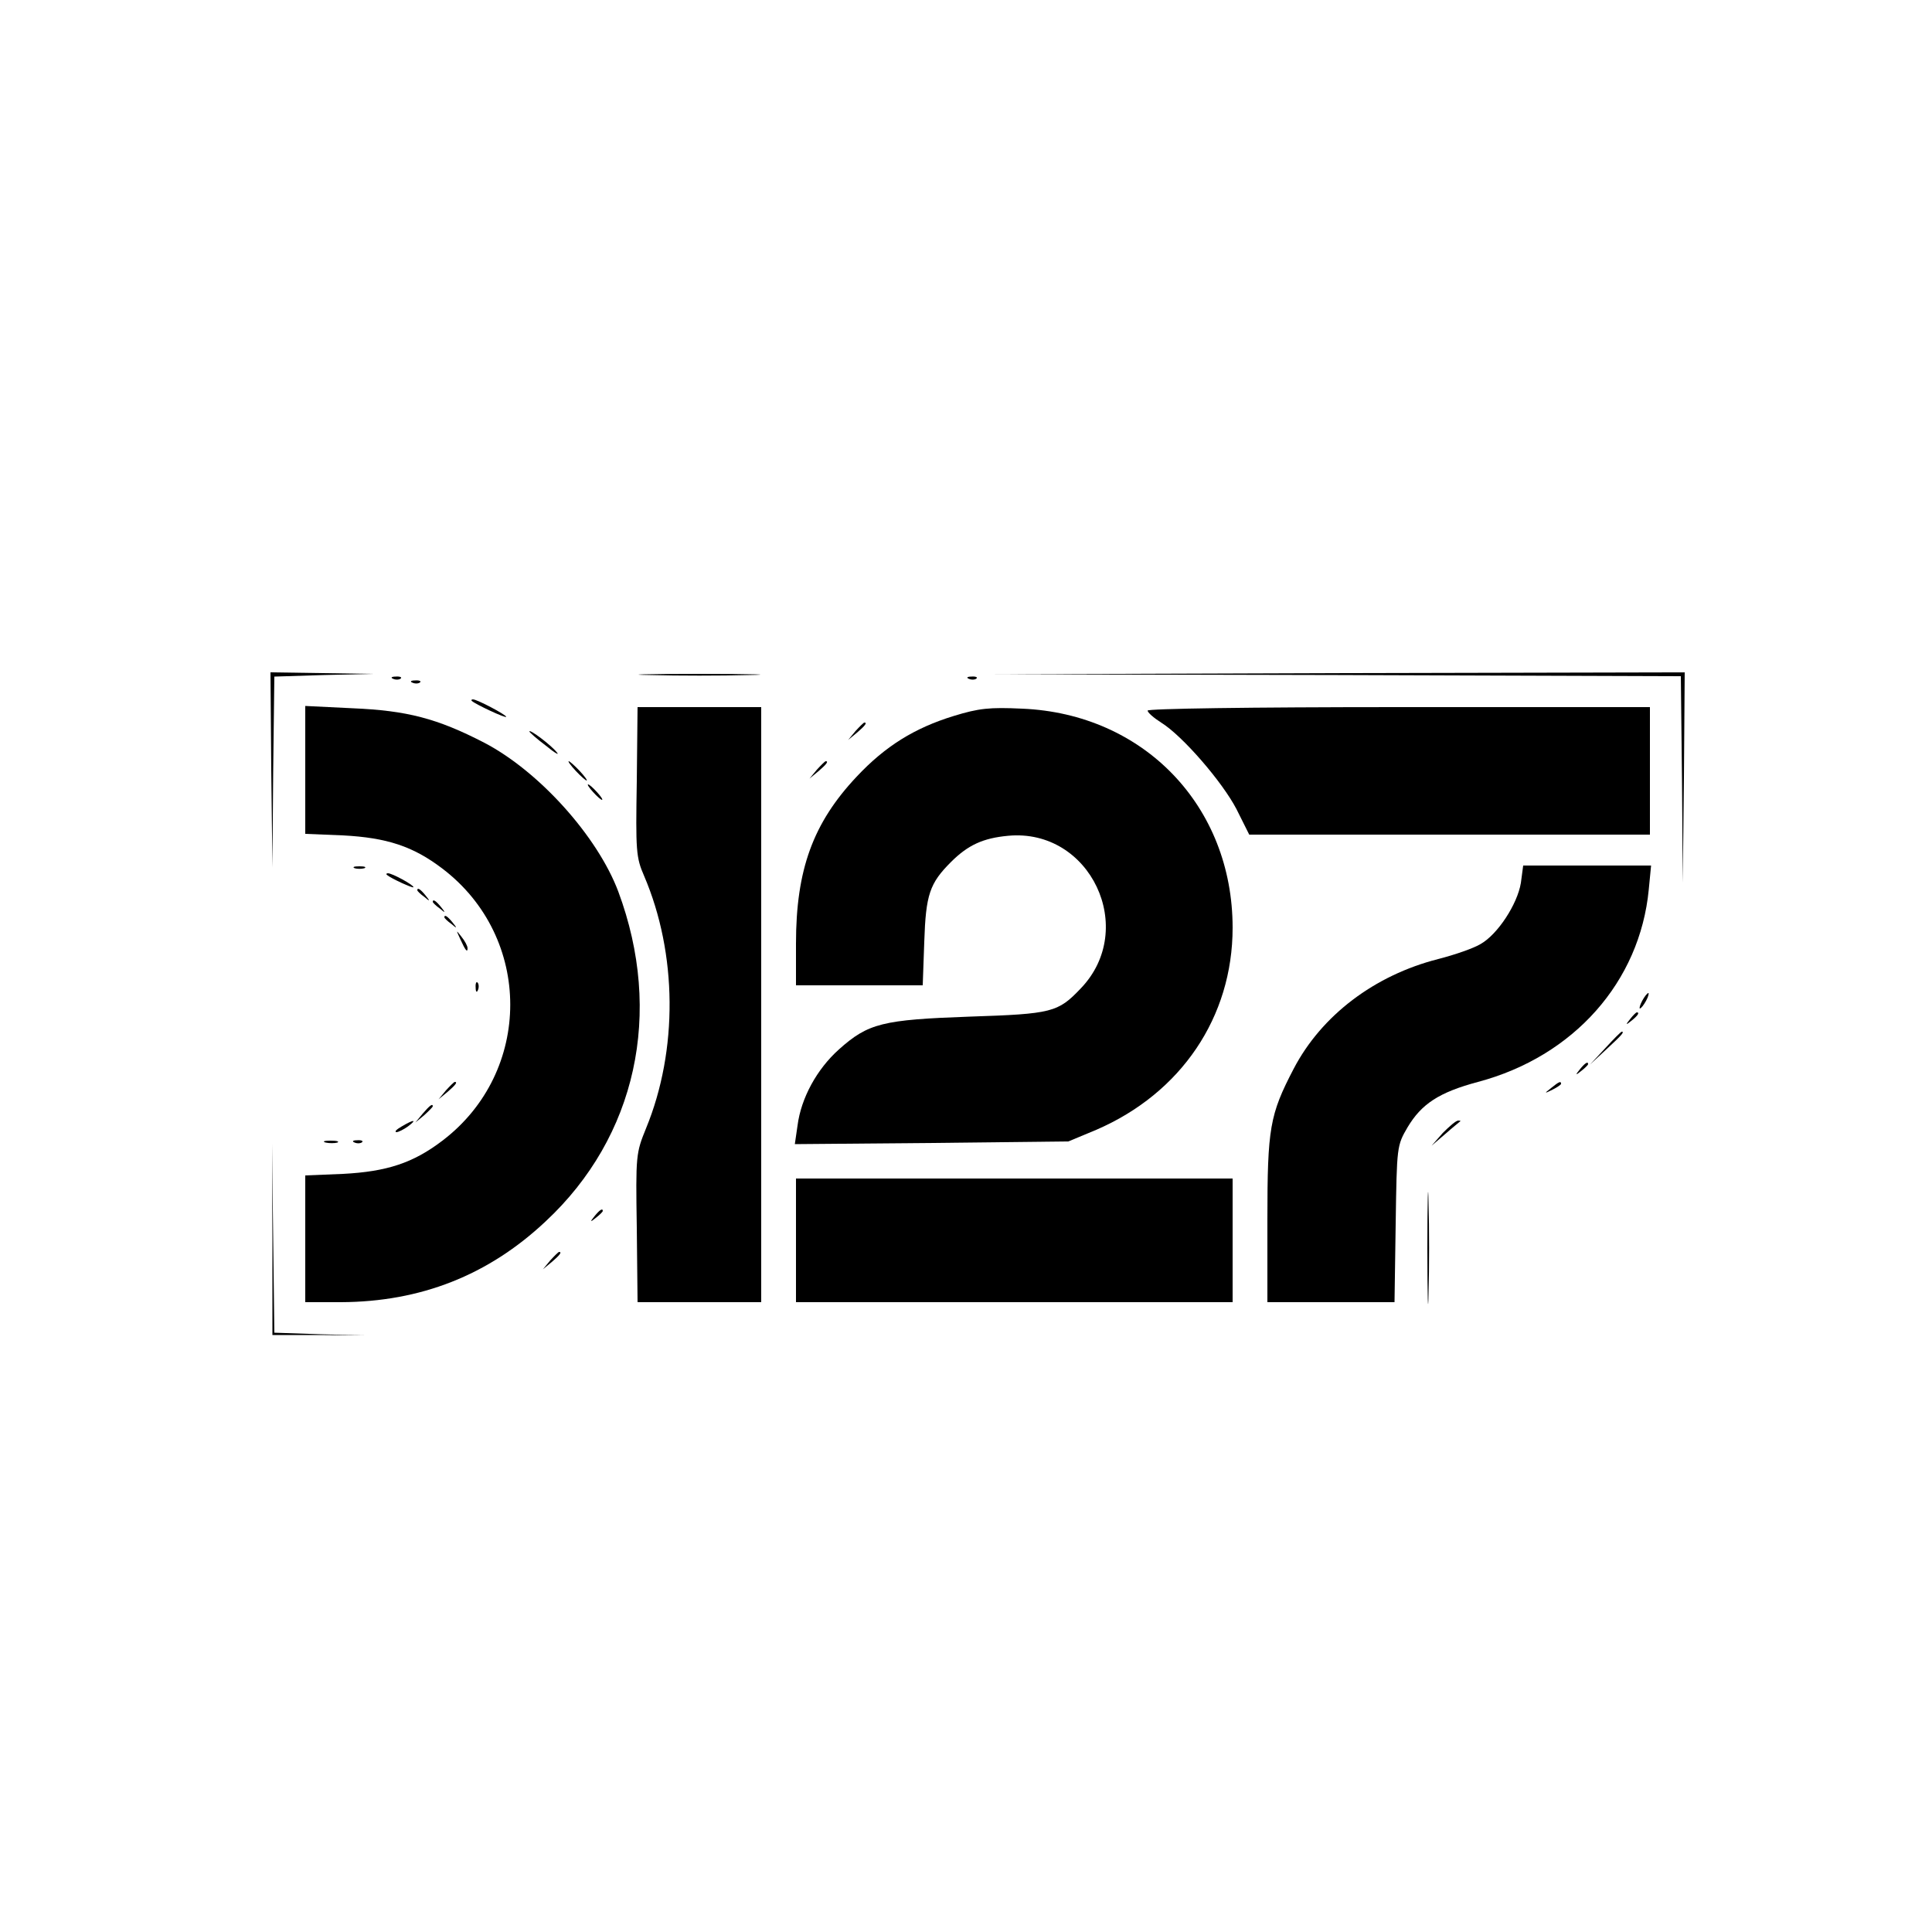
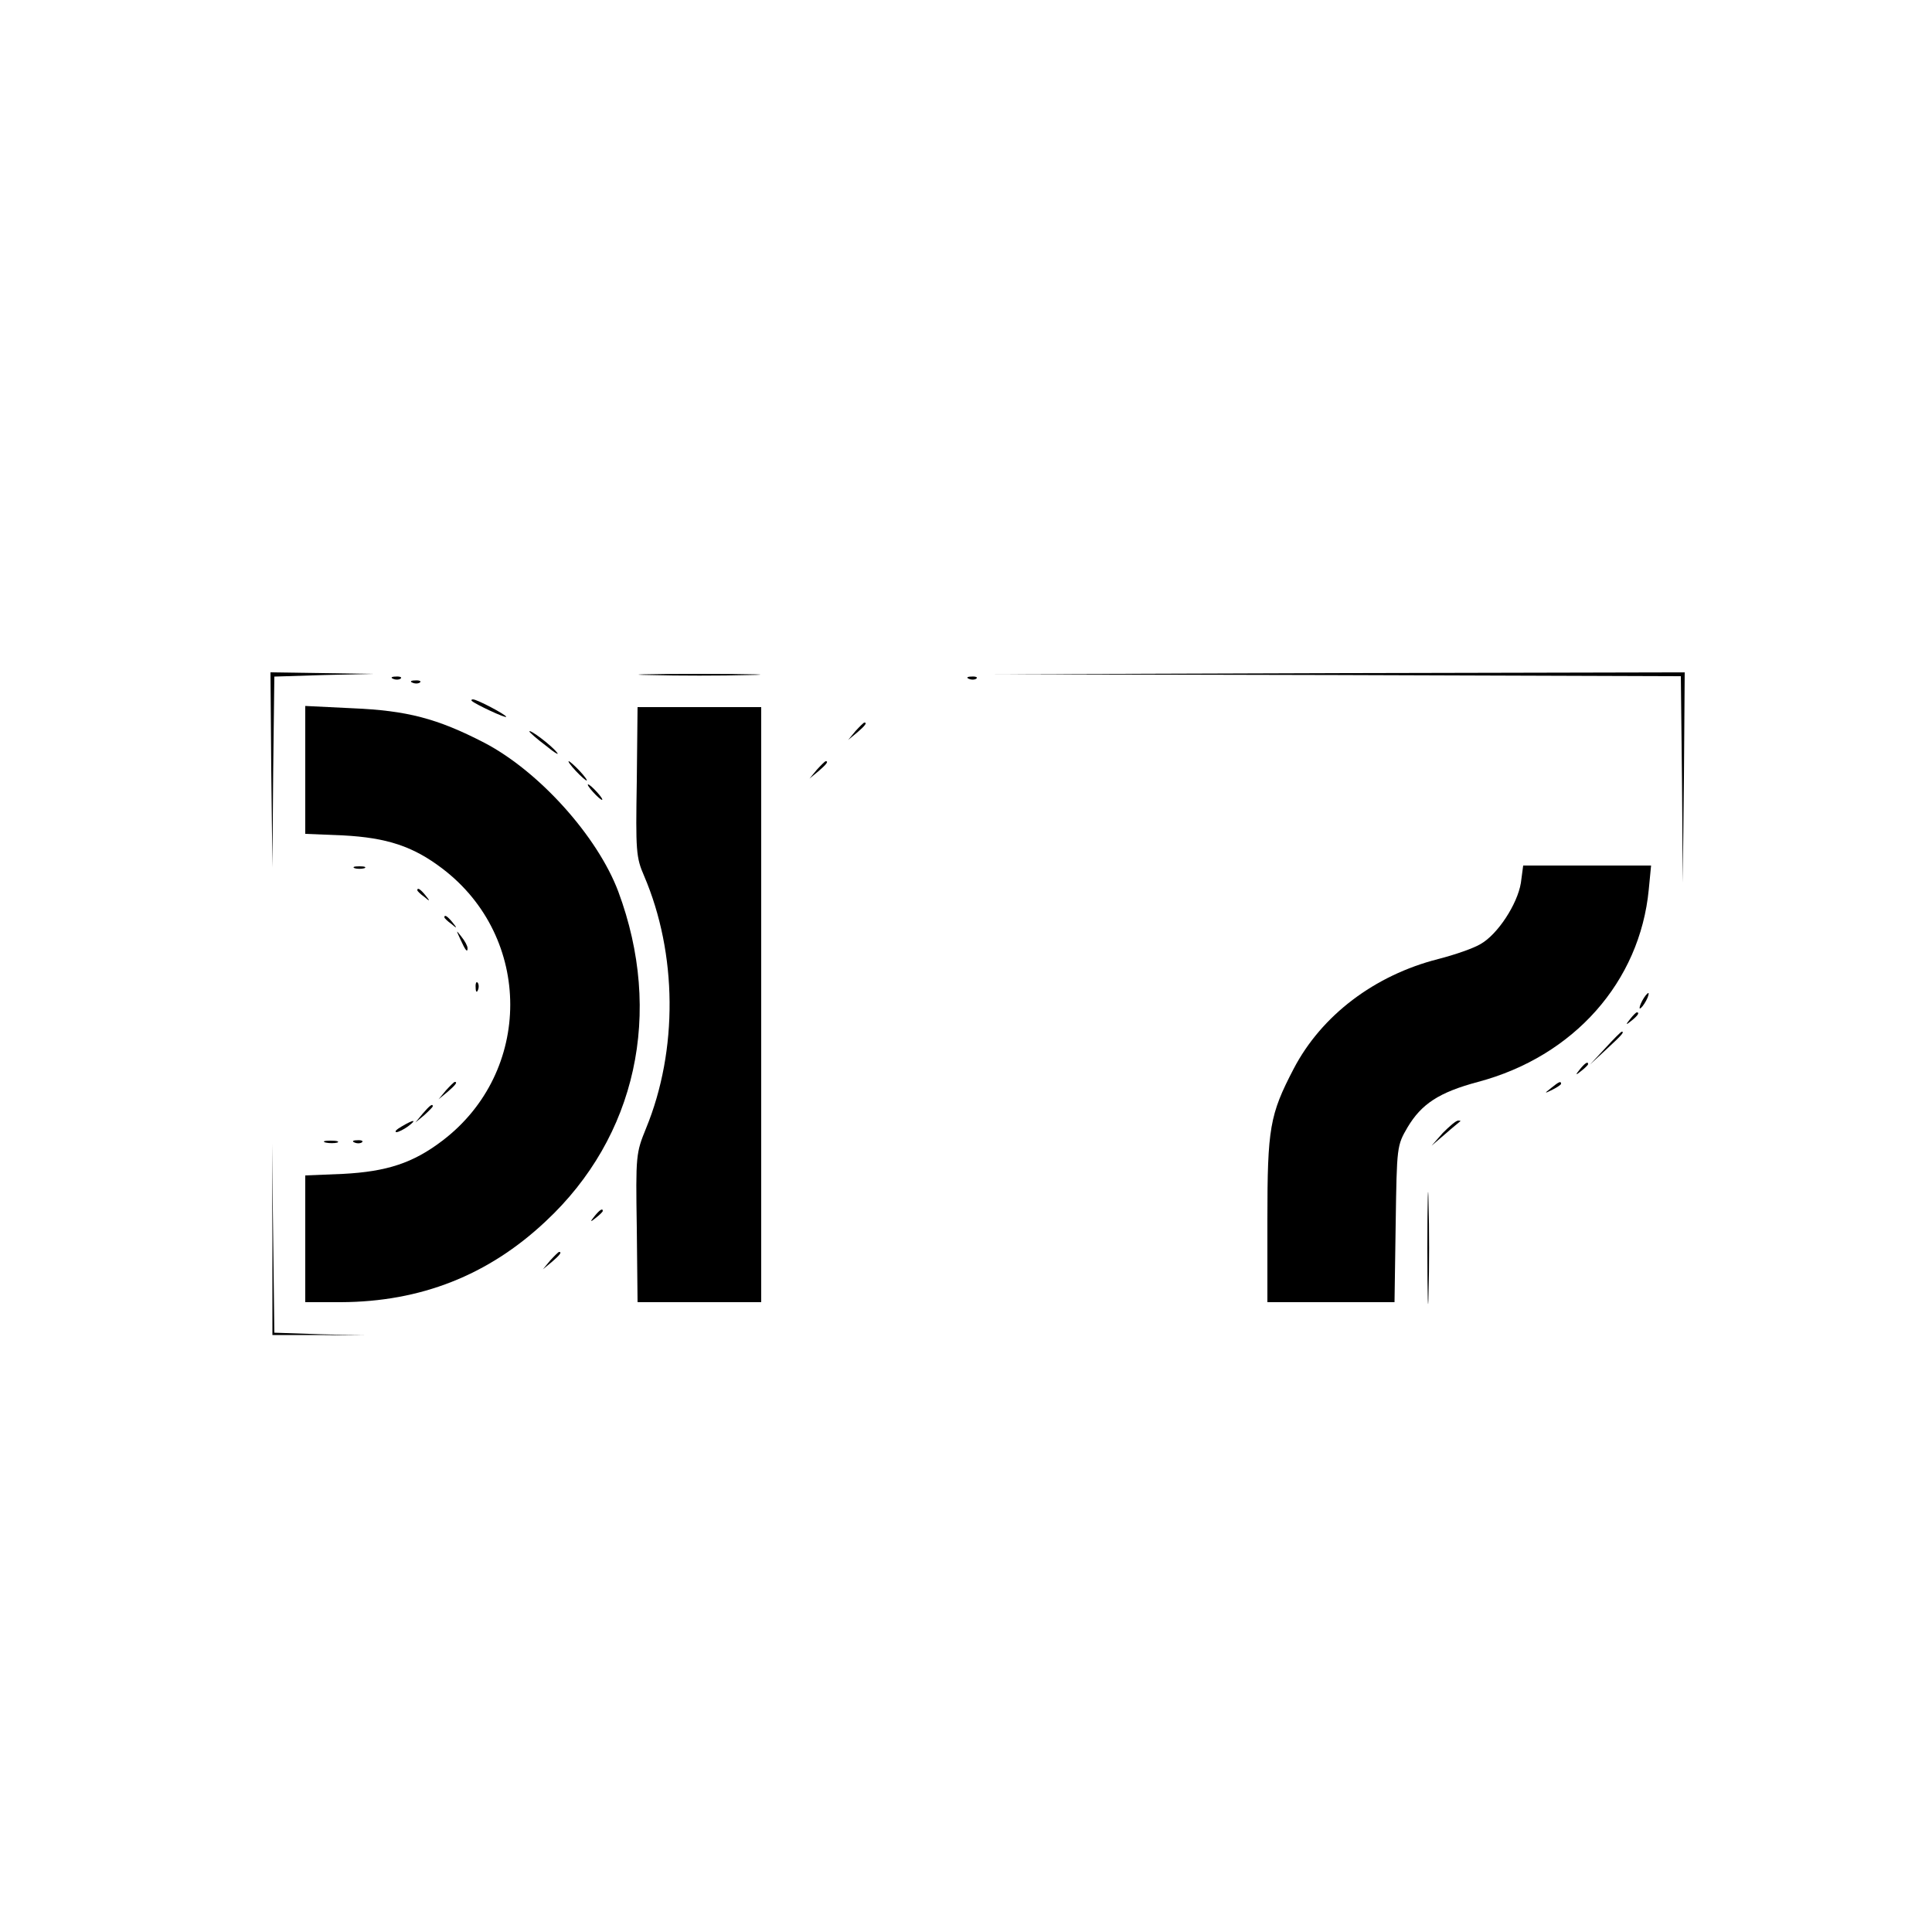
<svg xmlns="http://www.w3.org/2000/svg" version="1.0" width="500" height="500" viewBox="0 0 500 500" preserveAspectRatio="xMidYMid meet">
  <g transform="translate(0,500) scale(0.1,-0.1)" fill="#000000" stroke="none">
    <path d="M702 3008 l3 -253 2 247 3 247 128 4 127 3 -132 2 -133 2 2 -252z" />
    <path d="M1683 3253 c70 -2 184 -2 255 0 70 1 12 3 -128 3 -140 0 -198 -2 -127 -3z" />
    <path d="M3462 3253 l888 -3 3 -268 2 -267 3 273 2 272 -892 -2 -893 -3 887 -2z" />
    <path d="M1018 3243 c7 -3 16 -2 19 1 4 3 -2 6 -13 5 -11 0 -14 -3 -6 -6z" />
    <path d="M2508 3243 c7 -3 16 -2 19 1 4 3 -2 6 -13 5 -11 0 -14 -3 -6 -6z" />
    <path d="M1068 3233 c7 -3 16 -2 19 1 4 3 -2 6 -13 5 -11 0 -14 -3 -6 -6z" />
    <path d="M1221 3186 c10 -9 89 -46 89 -41 0 5 -75 45 -86 45 -4 0 -5 -2 -3 -4z" />
    <path d="M790 3008 l0 -166 98 -4 c113 -6 181 -28 257 -86 234 -178 234 -526 0 -704 -76 -58 -144 -80 -257 -86 l-98 -4 0 -164 0 -164 93 0 c205 1 380 69 529 209 235 219 305 540 188 854 -54 143 -205 311 -347 385 -122 63 -200 83 -340 89 l-123 6 0 -165z" />
    <path d="M1648 2978 c-3 -180 -2 -197 19 -245 86 -201 88 -451 5 -653 -26 -64 -27 -69 -24 -257 l2 -193 160 0 160 0 0 770 0 770 -160 0 -160 0 -2 -192z" />
-     <path d="M2468 3147 c-101 -31 -177 -78 -251 -157 -113 -120 -157 -241 -157 -432 l0 -108 164 0 164 0 4 113 c4 122 14 151 69 206 44 44 83 62 148 68 213 20 336 -241 188 -395 -59 -62 -74 -66 -287 -73 -226 -8 -263 -17 -339 -85 -57 -51 -98 -126 -107 -197 l-7 -48 354 3 354 4 72 30 c220 95 353 292 353 523 0 315 -230 554 -545 567 -84 4 -112 1 -177 -19z" />
-     <path d="M2970 3161 c0 -5 16 -19 35 -31 55 -34 158 -153 195 -224 l33 -66 518 0 519 0 0 165 0 165 -650 0 c-388 0 -650 -4 -650 -9z" />
    <path d="M2214 3108 l-19 -23 23 19 c21 18 27 26 19 26 -2 0 -12 -10 -23 -22z" />
    <path d="M1370 3107 c0 -2 19 -19 43 -37 23 -19 36 -26 28 -17 -15 19 -71 61 -71 54z" />
    <path d="M1490 3005 c13 -14 26 -25 28 -25 3 0 -5 11 -18 25 -13 14 -26 25 -28 25 -3 0 5 -11 18 -25z" />
    <path d="M2114 3008 l-19 -23 23 19 c21 18 27 26 19 26 -2 0 -12 -10 -23 -22z" />
    <path d="M1535 2950 c10 -11 20 -20 23 -20 3 0 -3 9 -13 20 -10 11 -20 20 -23 20 -3 0 3 -9 13 -20z" />
    <path d="M918 2753 c6 -2 18 -2 25 0 6 3 1 5 -13 5 -14 0 -19 -2 -12 -5z" />
    <path d="M3936 2715 c-9 -55 -60 -133 -104 -158 -18 -11 -67 -28 -110 -39 -165 -42 -302 -146 -374 -284 -62 -119 -68 -153 -68 -391 l0 -213 164 0 165 0 3 203 c3 201 3 202 31 250 36 60 81 90 182 117 248 66 419 259 442 498 l6 62 -165 0 -166 0 -6 -45z" />
-     <path d="M1001 2736 c10 -9 69 -36 69 -32 0 6 -55 36 -66 36 -4 0 -5 -2 -3 -4z" />
    <path d="M1080 2696 c0 -2 8 -10 18 -17 15 -13 16 -12 3 4 -13 16 -21 21 -21 13z" />
-     <path d="M1120 2666 c0 -2 8 -10 18 -17 15 -13 16 -12 3 4 -13 16 -21 21 -21 13z" />
    <path d="M1150 2626 c0 -2 8 -10 18 -17 15 -13 16 -12 3 4 -13 16 -21 21 -21 13z" />
    <path d="M1191 2570 c14 -31 19 -36 19 -24 0 6 -7 19 -16 30 -14 18 -14 18 -3 -6z" />
    <path d="M1231 2444 c0 -11 3 -14 6 -6 3 7 2 16 -1 19 -3 4 -6 -2 -5 -13z" />
    <path d="M4250 2410 c-6 -11 -8 -20 -6 -20 3 0 10 9 16 20 6 11 8 20 6 20 -3 0 -10 -9 -16 -20z" />
    <path d="M4219 2363 c-13 -16 -12 -17 4 -4 16 13 21 21 13 21 -2 0 -10 -8 -17 -17z" />
    <path d="M4155 2288 l-40 -43 43 40 c39 36 47 45 39 45 -2 0 -21 -19 -42 -42z" />
    <path d="M4089 2233 c-13 -16 -12 -17 4 -4 9 7 17 15 17 17 0 8 -8 3 -21 -13z" />
    <path d="M1154 2178 l-19 -23 23 19 c21 18 27 26 19 26 -2 0 -12 -10 -23 -22z" />
    <path d="M4014 2184 c-18 -14 -18 -15 4 -4 12 6 22 13 22 15 0 8 -5 6 -26 -11z" />
    <path d="M1094 2118 l-19 -23 23 19 c12 11 22 21 22 23 0 8 -8 2 -26 -19z" />
    <path d="M1040 2085 c-14 -8 -20 -14 -14 -15 5 0 19 7 30 15 24 18 16 19 -16 0z" />
    <path d="M3734 2068 l-29 -33 35 30 c19 17 37 31 39 33 2 1 0 2 -5 2 -6 0 -23 -15 -40 -32z" />
    <path d="M843 2043 c9 -2 23 -2 30 0 6 3 -1 5 -18 5 -16 0 -22 -2 -12 -5z" />
    <path d="M918 2043 c7 -3 16 -2 19 1 4 3 -2 6 -13 5 -11 0 -14 -3 -6 -6z" />
    <path d="M705 1793 l0 -248 120 0 120 -1 -117 3 -118 4 -3 244 -3 245 1 -247z" />
    <path d="M3694 1770 c0 -129 2 -182 3 -117 2 64 2 170 0 235 -1 64 -3 11 -3 -118z" />
-     <path d="M2060 1790 l0 -160 565 0 565 0 0 160 0 160 -565 0 -565 0 0 -160z" />
    <path d="M1539 1853 c-13 -16 -12 -17 4 -4 9 7 17 15 17 17 0 8 -8 3 -21 -13z" />
    <path d="M1424 1738 l-19 -23 23 19 c21 18 27 26 19 26 -2 0 -12 -10 -23 -22z" />
  </g>
</svg>